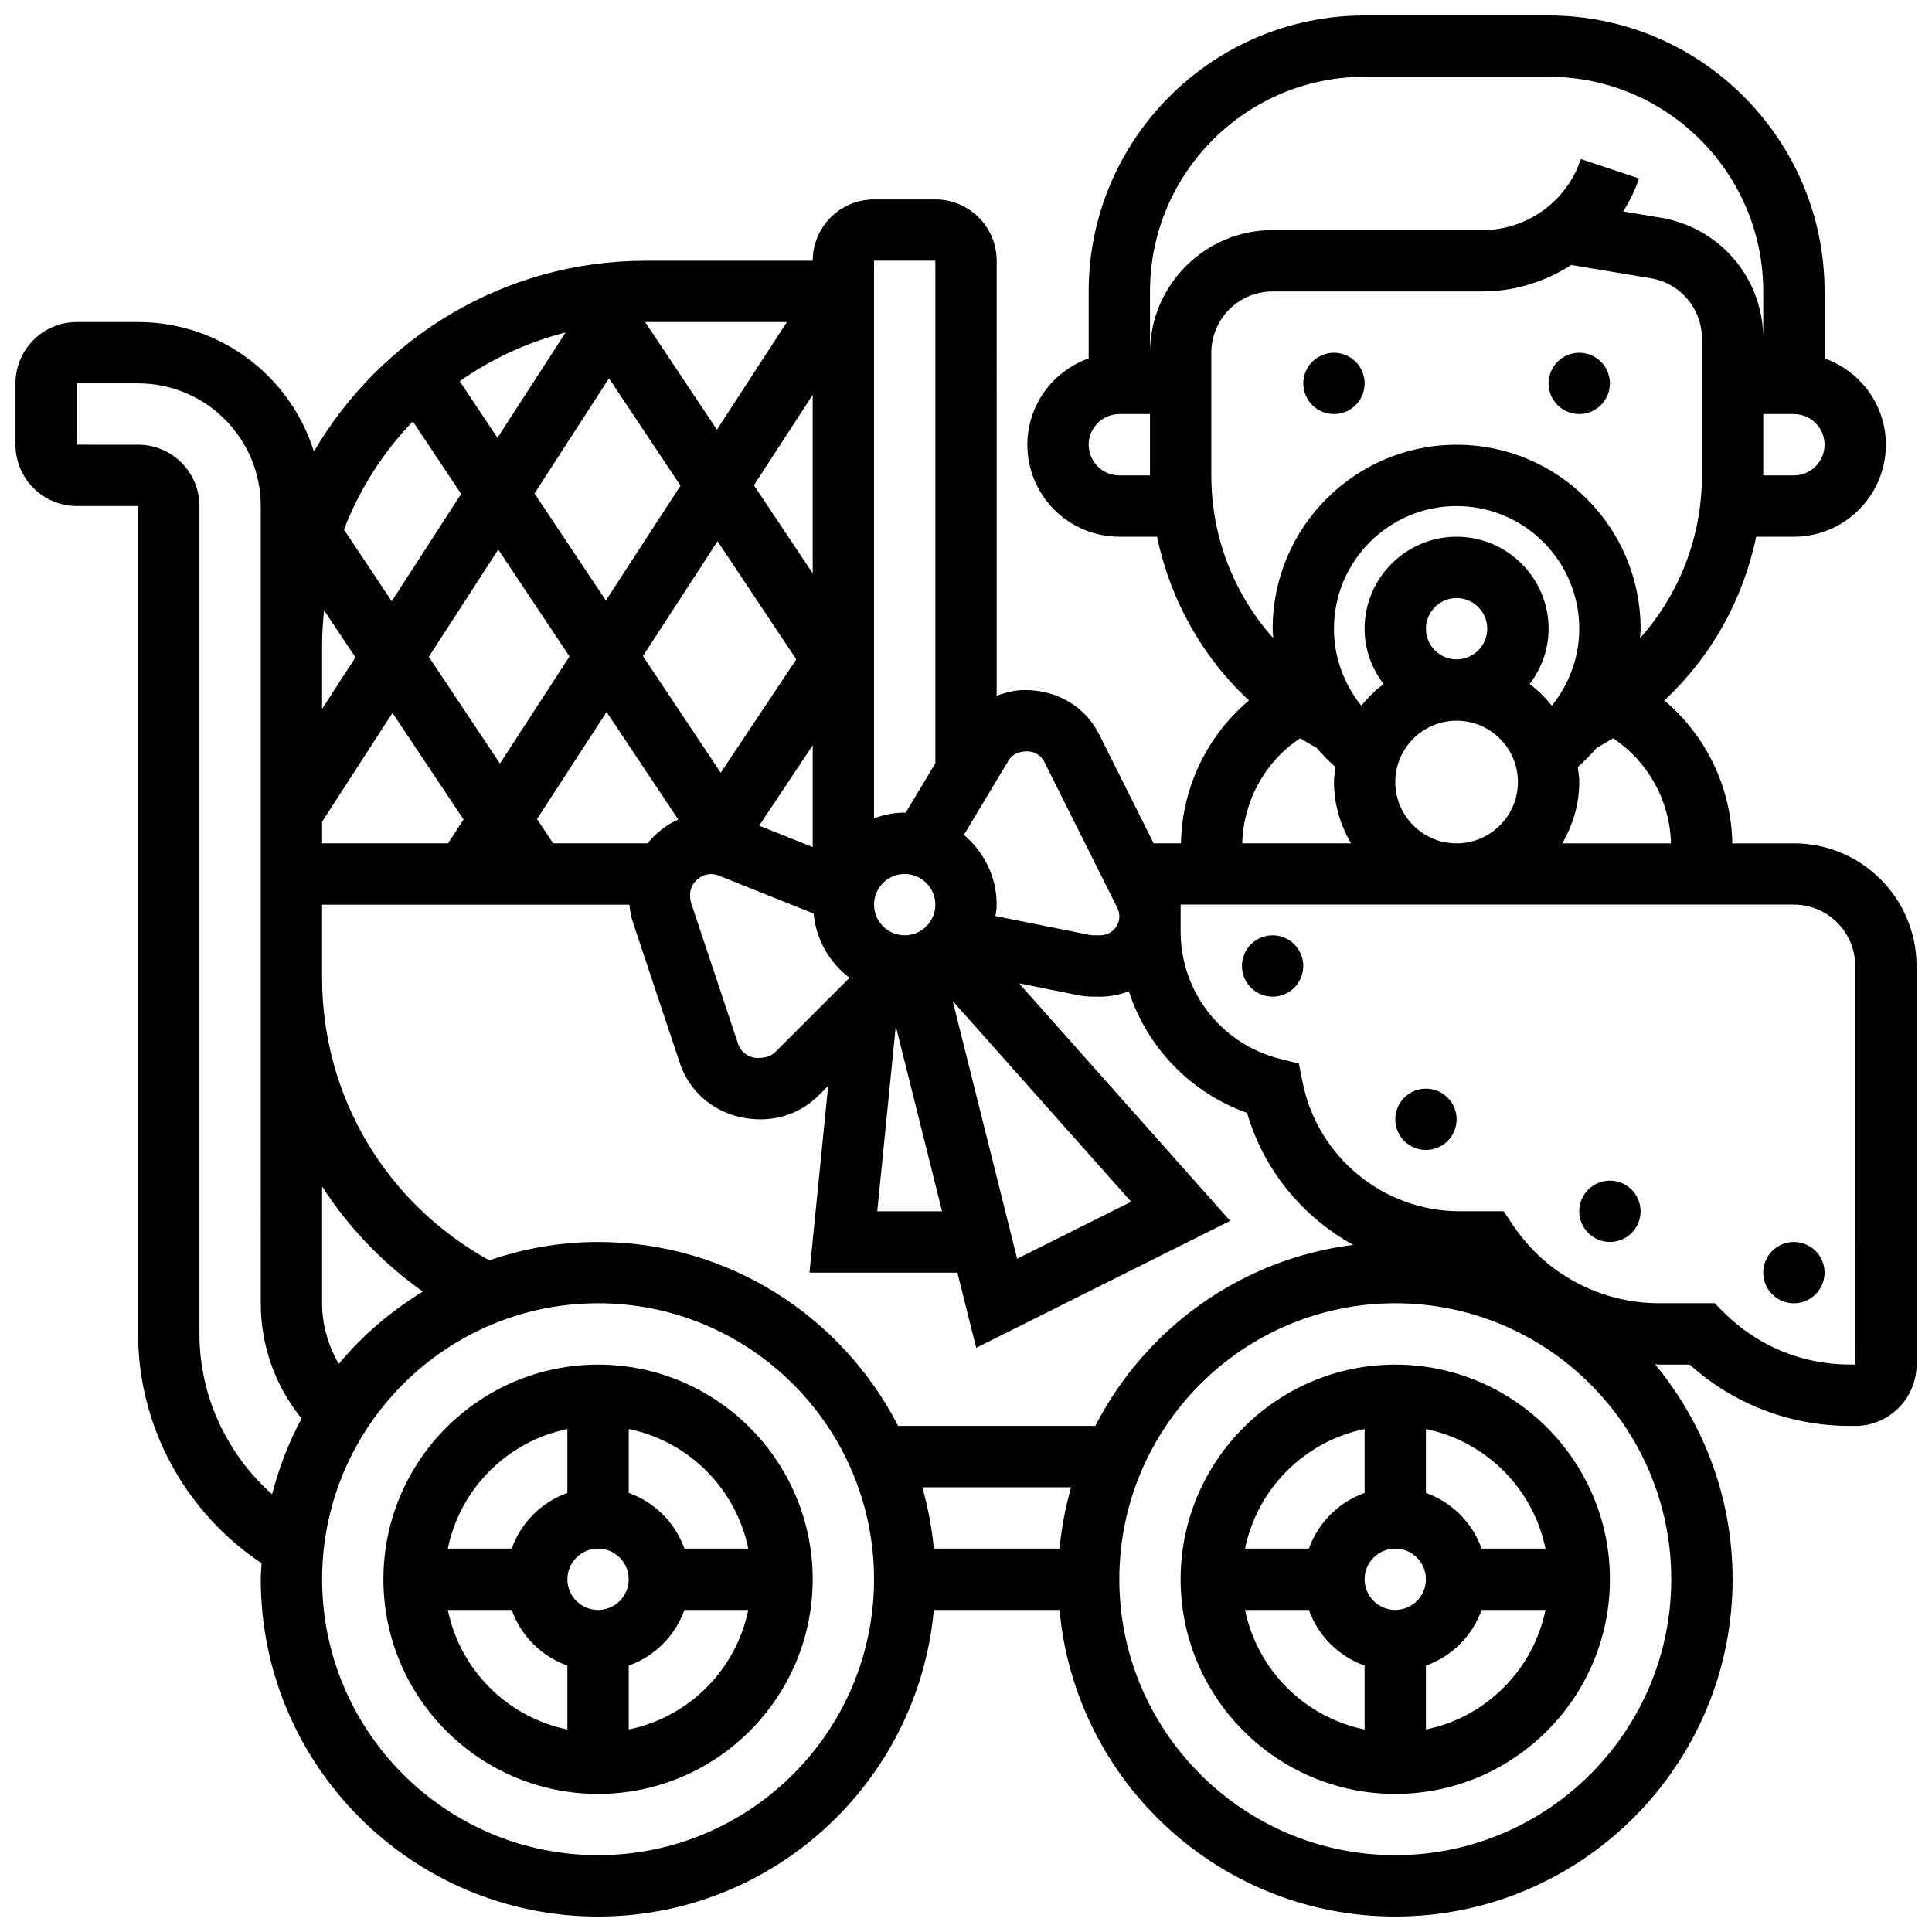
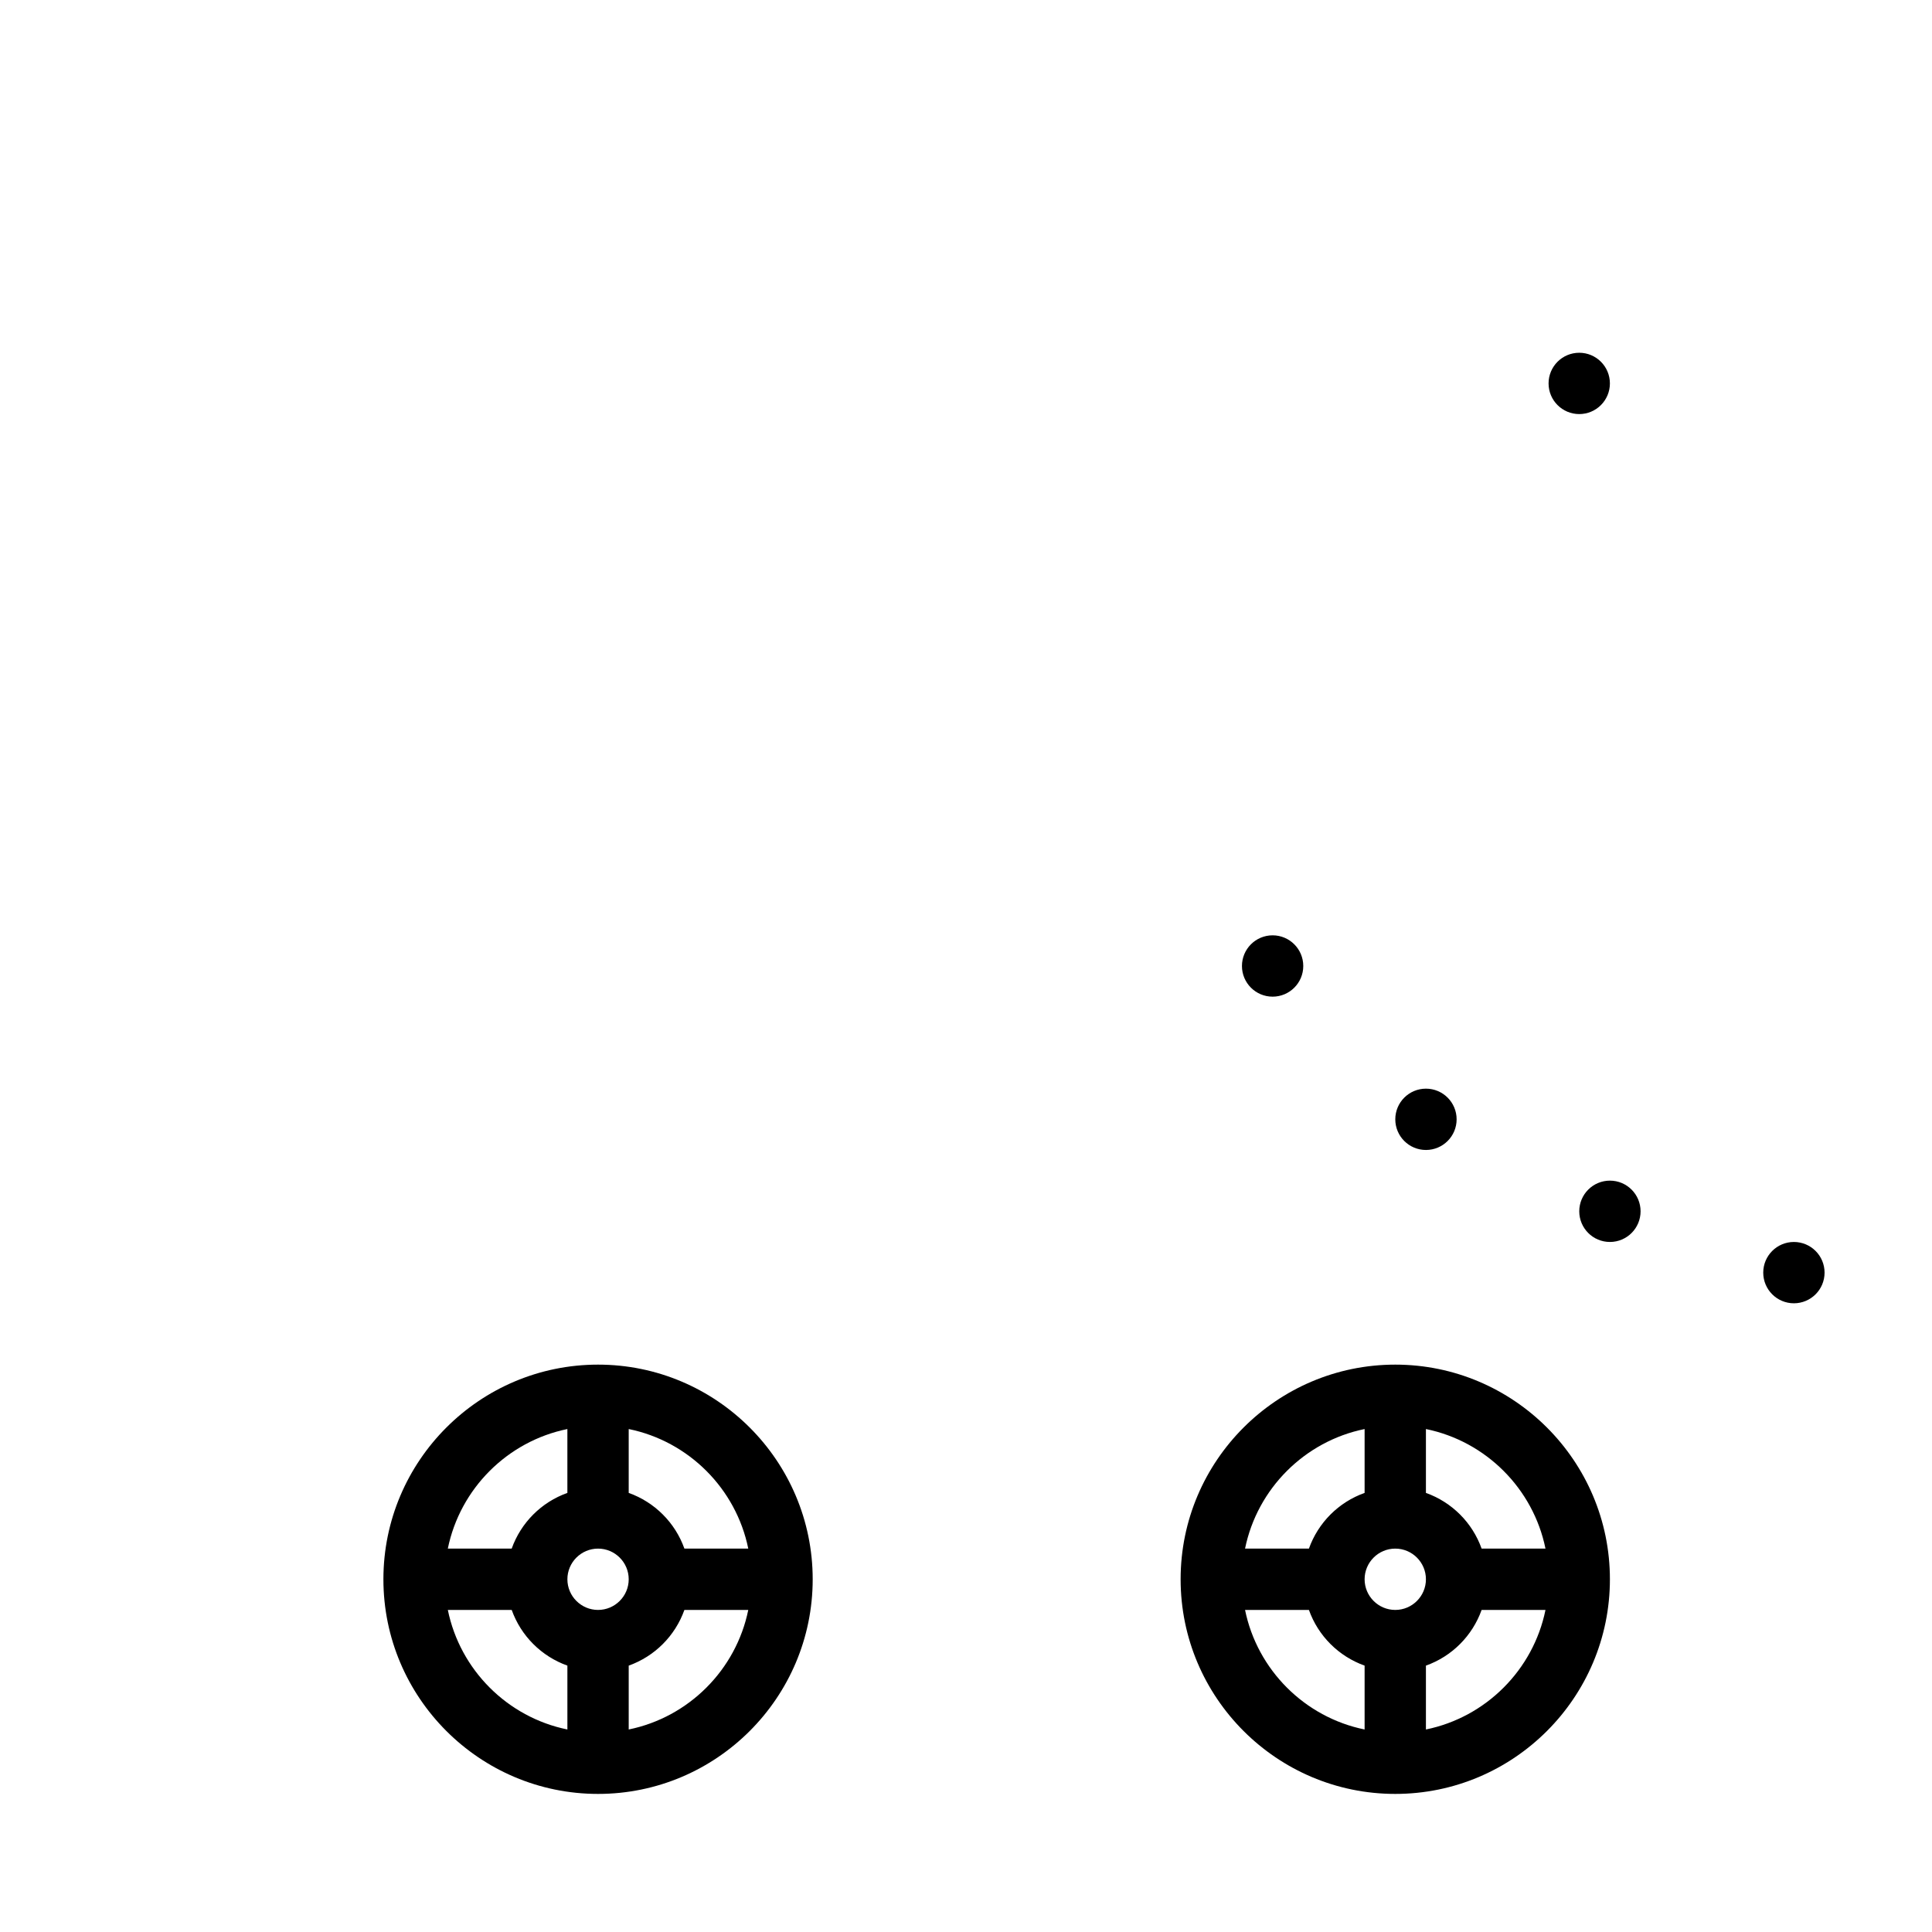
<svg xmlns="http://www.w3.org/2000/svg" width="800px" height="800px" version="1.1" viewBox="144 144 512 512">
  <defs>
    <clipPath id="a">
      <path d="m148.09 148.09h503.81v503.81h-503.81z" />
    </clipPath>
  </defs>
  <path d="m302.49 505.64c-31.367 0-56.883 25.516-56.883 56.883 0 31.367 25.516 56.883 56.883 56.883 31.367 0 56.883-25.516 56.883-56.883-0.004-31.367-25.52-56.883-56.883-56.883zm39.809 48.754h-16.926c-2.453-6.883-7.875-12.301-14.758-14.758v-16.926c15.895 3.242 28.441 15.789 31.684 31.684zm-39.809 16.254c-4.477 0-8.125-3.648-8.125-8.125 0-4.477 3.648-8.125 8.125-8.125 4.477 0 8.125 3.648 8.125 8.125 0 4.477-3.648 8.125-8.125 8.125zm-8.129-47.938v16.926c-6.883 2.453-12.301 7.875-14.758 14.758h-16.926c3.246-15.895 15.789-28.441 31.684-31.684zm-31.68 47.938h16.926c2.453 6.883 7.875 12.301 14.758 14.758v16.926c-15.898-3.242-28.441-15.789-31.684-31.684zm47.934 31.684v-16.926c6.883-2.453 12.301-7.875 14.758-14.758h16.926c-3.242 15.895-15.789 28.441-31.684 31.684z" />
  <path d="m513.76 505.64c-31.367 0-56.883 25.516-56.883 56.883 0 31.367 25.516 56.883 56.883 56.883 31.367 0 56.883-25.516 56.883-56.883 0-31.367-25.516-56.883-56.883-56.883zm39.809 48.754h-16.926c-2.453-6.883-7.875-12.301-14.758-14.758v-16.926c15.895 3.242 28.441 15.789 31.684 31.684zm-39.809 16.254c-4.477 0-8.125-3.648-8.125-8.125 0-4.477 3.648-8.125 8.125-8.125 4.477 0 8.125 3.648 8.125 8.125 0 4.477-3.648 8.125-8.125 8.125zm-8.125-47.938v16.926c-6.883 2.453-12.301 7.875-14.758 14.758h-16.926c3.242-15.895 15.789-28.441 31.684-31.684zm-31.684 47.938h16.926c2.453 6.883 7.875 12.301 14.758 14.758v16.926c-15.895-3.242-28.441-15.789-31.684-31.684zm47.934 31.684v-16.926c6.883-2.453 12.301-7.875 14.758-14.758h16.926c-3.242 15.895-15.789 28.441-31.684 31.684z" />
  <g clip-path="url(#a)">
-     <path d="m619.4 367.5h-16.316c-0.293-14.902-6.949-28.531-18.023-37.875 12.398-11.516 20.898-26.742 24.352-43.383l9.988-0.004c13.441 0 24.379-10.938 24.379-24.379 0-10.578-6.816-19.52-16.25-22.883v-17.746c0-40.32-32.812-73.133-73.133-73.133h-48.754c-40.32 0-73.133 32.812-73.133 73.133v17.746c-9.434 3.363-16.25 12.301-16.25 22.883 0 13.441 10.938 24.379 24.379 24.379h9.996c3.453 16.641 11.953 31.871 24.352 43.383-11.074 9.344-17.738 22.973-18.023 37.875h-7.231l-14.434-28.863c-3.641-7.254-10.93-11.766-19.73-11.766-2.594 0-5.07 0.633-7.445 1.535l0.004-115.3c0-8.965-7.289-16.25-16.25-16.25h-16.25c-8.965 0-16.25 7.289-16.25 16.25h-44.285c-37.469 0-70.191 20.363-87.914 50.551-6.184-19.844-24.719-34.301-46.578-34.301h-16.254c-8.965 0-16.25 7.289-16.25 16.25v16.25c0 8.965 7.289 16.25 16.25 16.25h16.25v219.4c0 24.516 12.48 47.27 32.715 60.766-0.062 1.422-0.207 2.816-0.207 4.25 0 49.285 40.102 89.387 89.387 89.387 46.547 0 84.852-35.77 88.973-81.258h33.324c4.125 45.484 42.43 81.254 88.977 81.254 49.285 0 89.387-40.102 89.387-89.387 0-21.625-7.719-41.465-20.543-56.945 0.367 0.008 0.715 0.066 1.082 0.066h8.094c11.684 10.508 26.637 16.25 42.473 16.25h1.398c8.965 0 16.25-7.289 16.25-16.25v-105.64c0-17.926-14.578-32.504-32.504-32.504zm-32.566 0h-28.832c2.797-4.805 4.519-10.305 4.519-16.254 0-1.355-0.234-2.656-0.398-3.973 1.812-1.594 3.484-3.301 5.031-5.121 1.496-0.773 2.91-1.648 4.34-2.504 9.301 6.219 15.012 16.5 15.34 27.852zm-89.32-56.883c0-17.926 14.578-32.504 32.504-32.504s32.504 14.578 32.504 32.504c0 7.516-2.648 14.676-7.273 20.395-1.723-2.144-3.68-4.078-5.883-5.738 3.109-4.086 5.027-9.133 5.027-14.656 0-13.441-10.938-24.379-24.379-24.379-13.441 0-24.379 10.938-24.379 24.379 0 5.527 1.918 10.57 5.031 14.668-2.211 1.648-4.16 3.582-5.891 5.738-4.613-5.731-7.262-12.891-7.262-20.406zm24.375 0c0-4.477 3.648-8.125 8.125-8.125 4.477 0 8.125 3.648 8.125 8.125 0 4.477-3.648 8.125-8.125 8.125-4.477 0-8.125-3.648-8.125-8.125zm-8.125 40.629c0-8.965 7.289-16.25 16.25-16.25 8.965 0 16.25 7.289 16.25 16.25 0 8.965-7.289 16.25-16.25 16.25-8.961 0.004-16.25-7.285-16.25-16.25zm105.64-81.258h-8.125v-16.25h8.125c4.477 0 8.125 3.648 8.125 8.125 0.004 4.477-3.648 8.125-8.125 8.125zm-178.77 0c-4.477 0-8.125-3.648-8.125-8.125s3.648-8.125 8.125-8.125h8.125v16.25zm8.125-32.504v-16.254c0-31.367 25.516-56.883 56.883-56.883h48.754c31.367 0 56.883 25.516 56.883 56.883v12.531c0-15.953-11.426-29.441-27.156-32.066l-9.93-1.656c1.648-2.738 3.129-5.606 4.168-8.742l-15.414-5.144c-3.762 11.262-14.254 18.828-26.117 18.828h-55.566c-17.926 0-32.504 14.578-32.504 32.504zm16.254 0c0-8.965 7.289-16.25 16.25-16.25h55.566c8.605 0 16.691-2.602 23.574-7.012l21.047 3.512c7.863 1.305 13.578 8.047 13.578 16.027v36.227c0 16.34-6.019 31.48-16.406 43.133 0.047-0.84 0.152-1.66 0.152-2.504 0-26.891-21.867-48.754-48.754-48.754-26.891 0-48.754 21.867-48.754 48.754 0 0.836 0.105 1.664 0.156 2.496-10.391-11.645-16.41-26.785-16.41-43.125zm23.531 102.16c1.43 0.852 2.852 1.73 4.34 2.504 1.543 1.82 3.219 3.535 5.031 5.129-0.164 1.312-0.398 2.613-0.398 3.969 0 5.949 1.723 11.449 4.519 16.25h-28.832c0.324-11.359 6.035-21.629 15.34-27.852zm-100.13 198.5h39.434c-1.488 5.242-2.543 10.668-3.055 16.25h-33.324c-0.512-5.582-1.566-11.008-3.055-16.25zm-6.402-16.254c-14.828-28.895-44.863-48.754-79.52-48.754-10.102 0-19.77 1.762-28.832 4.859-27.344-15.098-44.305-43.418-44.305-74.875v-19.371h81.438c0.164 1.578 0.43 3.144 0.934 4.672l12.449 37.34c2.973 8.898 11.262 14.871 21.422 14.871 5.809 0 11.277-2.258 15.383-6.371l2.488-2.488-4.949 49.488h39.199l4.981 19.926 67.301-33.648-55.938-62.938 15.602 3.121c1.355 0.27 2.754 0.406 4.144 0.406h1.805c2.656 0 5.184-0.543 7.531-1.445 4.82 14.828 16.27 26.871 31.344 32.25 4.414 15.188 14.766 27.598 28.125 34.973-29.863 3.746-55.152 22.242-68.355 47.984zm-148.24-16.438c-2.785-4.852-4.414-10.289-4.414-16.066v-30.961c6.965 10.793 15.969 20.266 26.703 27.855-8.434 5.164-16 11.598-22.289 19.172zm-4.414-190.37c0-3.152 0.195-6.266 0.535-9.336l8.305 12.457-8.84 13.652zm85.73-85.73h37.445l-18.543 28.523-18.98-28.473 0.031-0.051h0.047zm0.535 138.14h-25.027l-4.289-6.438 18.438-28.367 19 28.496c-3.203 1.398-5.941 3.602-8.121 6.309zm29.547-4.684 14.203-21.297v26.977zm-10.172-14.031-20.617-30.918 19.777-30.422 20.867 31.297zm-0.578 27.238 25.191 10.078c0.676 6.957 4.227 13.035 9.516 17.039l-19.633 19.633c-1.023 1.023-2.445 1.605-4.68 1.605-2.371 0-4.469-1.512-5.219-3.762l-12.441-37.324c-0.188-0.566-0.285-1.16-0.285-2.168 0-3.738 4.055-6.523 7.551-5.102zm46.969 39.906 12.27 49.082h-17.18zm15.09-6.648 47.285 53.199-30.211 15.105zm-12.727-33.656c4.477 0 8.125 3.648 8.125 8.125 0 4.477-3.648 8.125-8.125 8.125-4.477 0-8.125-3.648-8.125-8.125 0-4.477 3.648-8.125 8.125-8.125zm-24.379-79.66-15.578-23.363 15.578-23.961zm-53.988-51.688 18.957 28.441-19.777 30.422-18.918-28.367zm-29.555 15.762-10.004-15c8.379-5.906 17.859-10.312 28.066-12.922zm19.098 57.941-18.438 28.367-18.852-28.27 18.398-28.434zm-28.082 43.195-4.113 6.324h-33.375v-5.731l18.656-28.832zm149.41-18.055c1.918 0 3.633 1.066 4.492 2.777l19.355 38.711c0.352 0.691 0.531 1.473 0.531 2.246 0 2.769-2.25 5.019-5.023 5.019h-1.805c-0.34 0-0.676-0.031-0.984-0.098l-25.004-5.004c0.133-1 0.312-1.984 0.312-3.023 0-7.434-3.414-14.016-8.68-18.496l11.816-19.699c0.91-1.5 2.551-2.434 4.988-2.434zm-24.379-130.02v133.18l-7.867 13.105c-0.086 0.004-0.168-0.023-0.258-0.023-2.859 0-5.574 0.586-8.125 1.496v-147.76zm-138.47 42.59 12.805 19.211-18.398 28.434-12.66-18.992c4.156-10.77 10.387-20.488 18.254-28.652zm-56.551 241.82v-219.4c0-8.965-7.289-16.25-16.25-16.25l-16.254-0.004v-16.25h16.25c17.926 0 32.504 14.578 32.504 32.504v125.01l0.004 86.266c0 11.312 3.828 21.926 10.816 30.555-3.406 6.258-5.981 13.008-7.824 20.055-12.027-10.684-19.246-26.066-19.246-42.48zm105.64 138.14c-40.32 0-73.133-32.812-73.133-73.133 0-40.32 32.812-73.133 73.133-73.133 40.32 0 73.133 32.812 73.133 73.133 0 40.32-32.812 73.133-73.133 73.133zm211.27 0c-40.32 0-73.133-32.812-73.133-73.133 0-40.32 32.812-73.133 73.133-73.133 40.32 0 73.133 32.812 73.133 73.133 0 40.32-32.812 73.133-73.133 73.133zm121.89-130.02h-1.391c-12.652 0-24.547-4.926-33.496-13.871l-2.379-2.383h-14.699c-15.617 0-30.121-7.762-38.785-20.762l-2.414-3.613h-11.668c-20.145 0-37.641-14.344-41.598-34.098l-1.008-5.039-4.988-1.25c-15.516-3.887-26.348-17.758-26.348-33.746v-7.129h162.52c8.965 0 16.25 7.289 16.25 16.25z" />
-   </g>
+     </g>
  <path d="m627.53 481.26c0 4.488-3.641 8.125-8.129 8.125-4.488 0-8.125-3.637-8.125-8.125 0-4.488 3.637-8.125 8.125-8.125 4.488 0 8.129 3.637 8.129 8.125" />
  <path d="m578.77 465.01c0 4.484-3.637 8.125-8.125 8.125s-8.125-3.641-8.125-8.125c0-4.488 3.637-8.129 8.125-8.129s8.125 3.641 8.125 8.129" />
  <path d="m530.02 440.63c0 4.488-3.641 8.125-8.129 8.125s-8.125-3.637-8.125-8.125c0-4.488 3.637-8.125 8.125-8.125s8.129 3.637 8.129 8.125" />
  <path d="m489.38 400c0 4.488-3.637 8.125-8.125 8.125-4.488 0-8.125-3.637-8.125-8.125s3.637-8.129 8.125-8.129c4.488 0 8.125 3.641 8.125 8.129" />
-   <path d="m505.64 245.61c0 4.488-3.641 8.125-8.125 8.125-4.488 0-8.129-3.637-8.129-8.125s3.641-8.125 8.129-8.125c4.484 0 8.125 3.637 8.125 8.125" />
  <path d="m570.64 245.61c0 4.488-3.641 8.125-8.125 8.125-4.488 0-8.129-3.637-8.129-8.125s3.641-8.125 8.129-8.125c4.484 0 8.125 3.637 8.125 8.125" />
</svg>